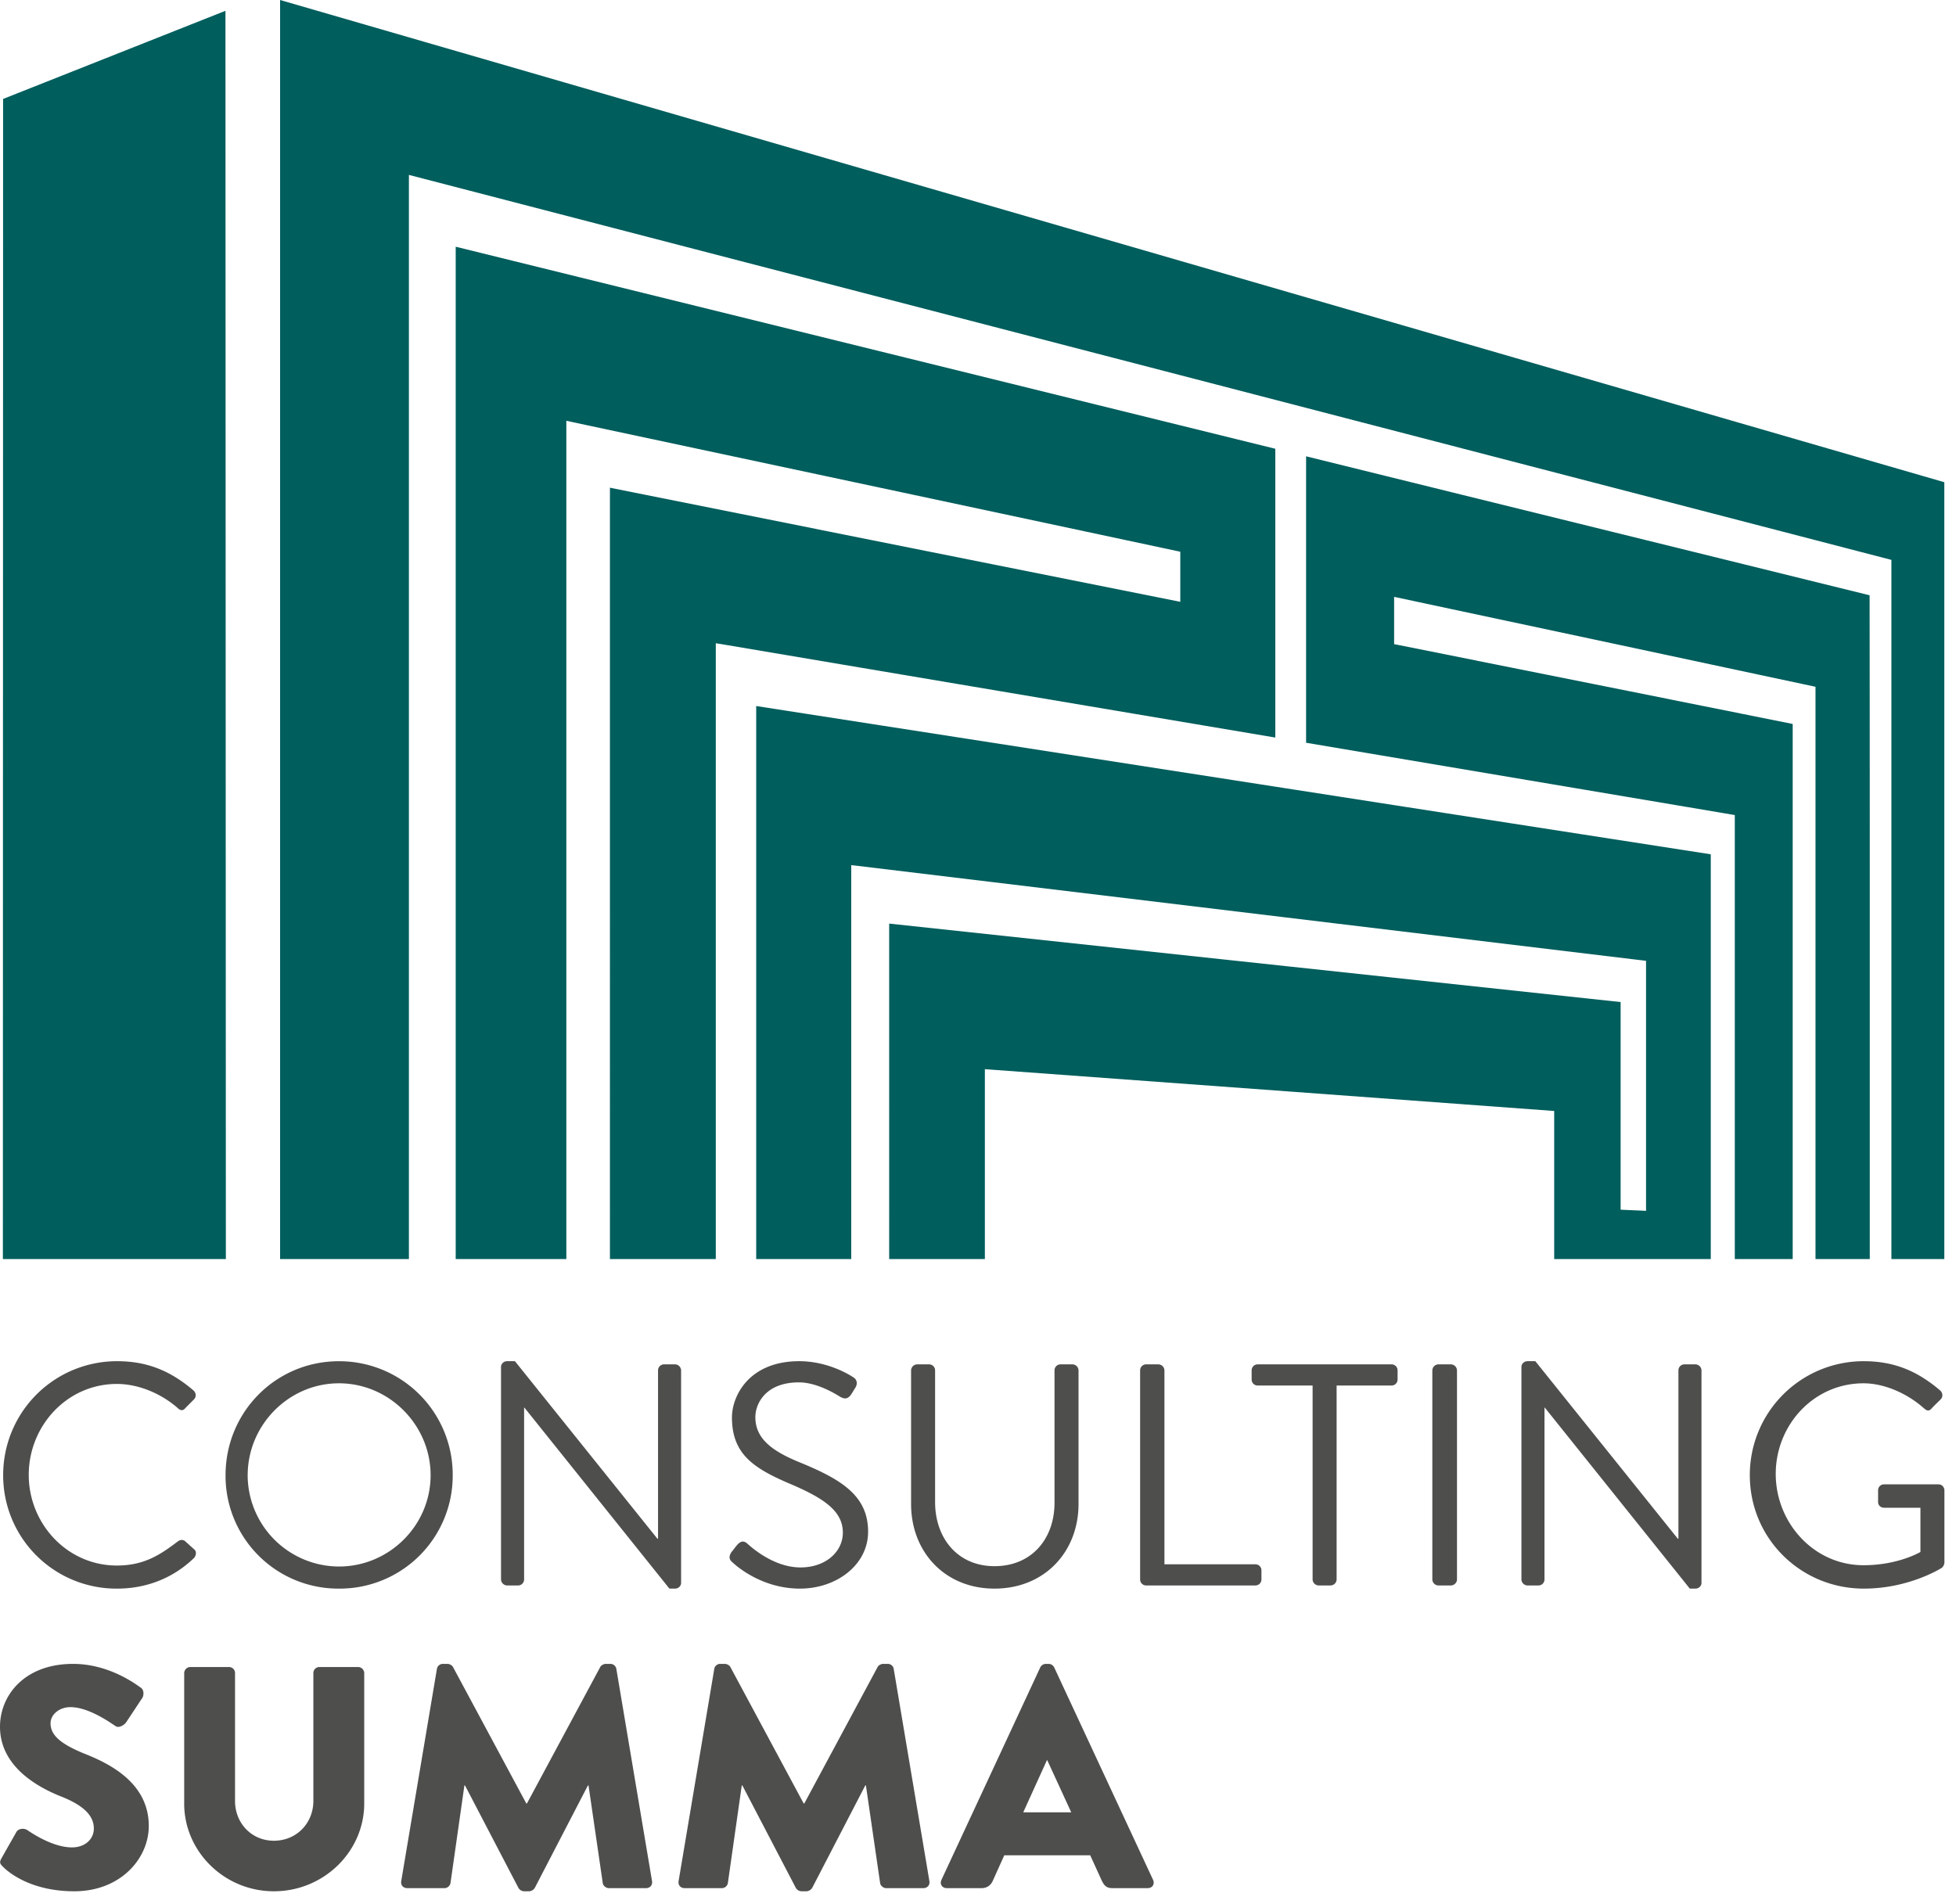
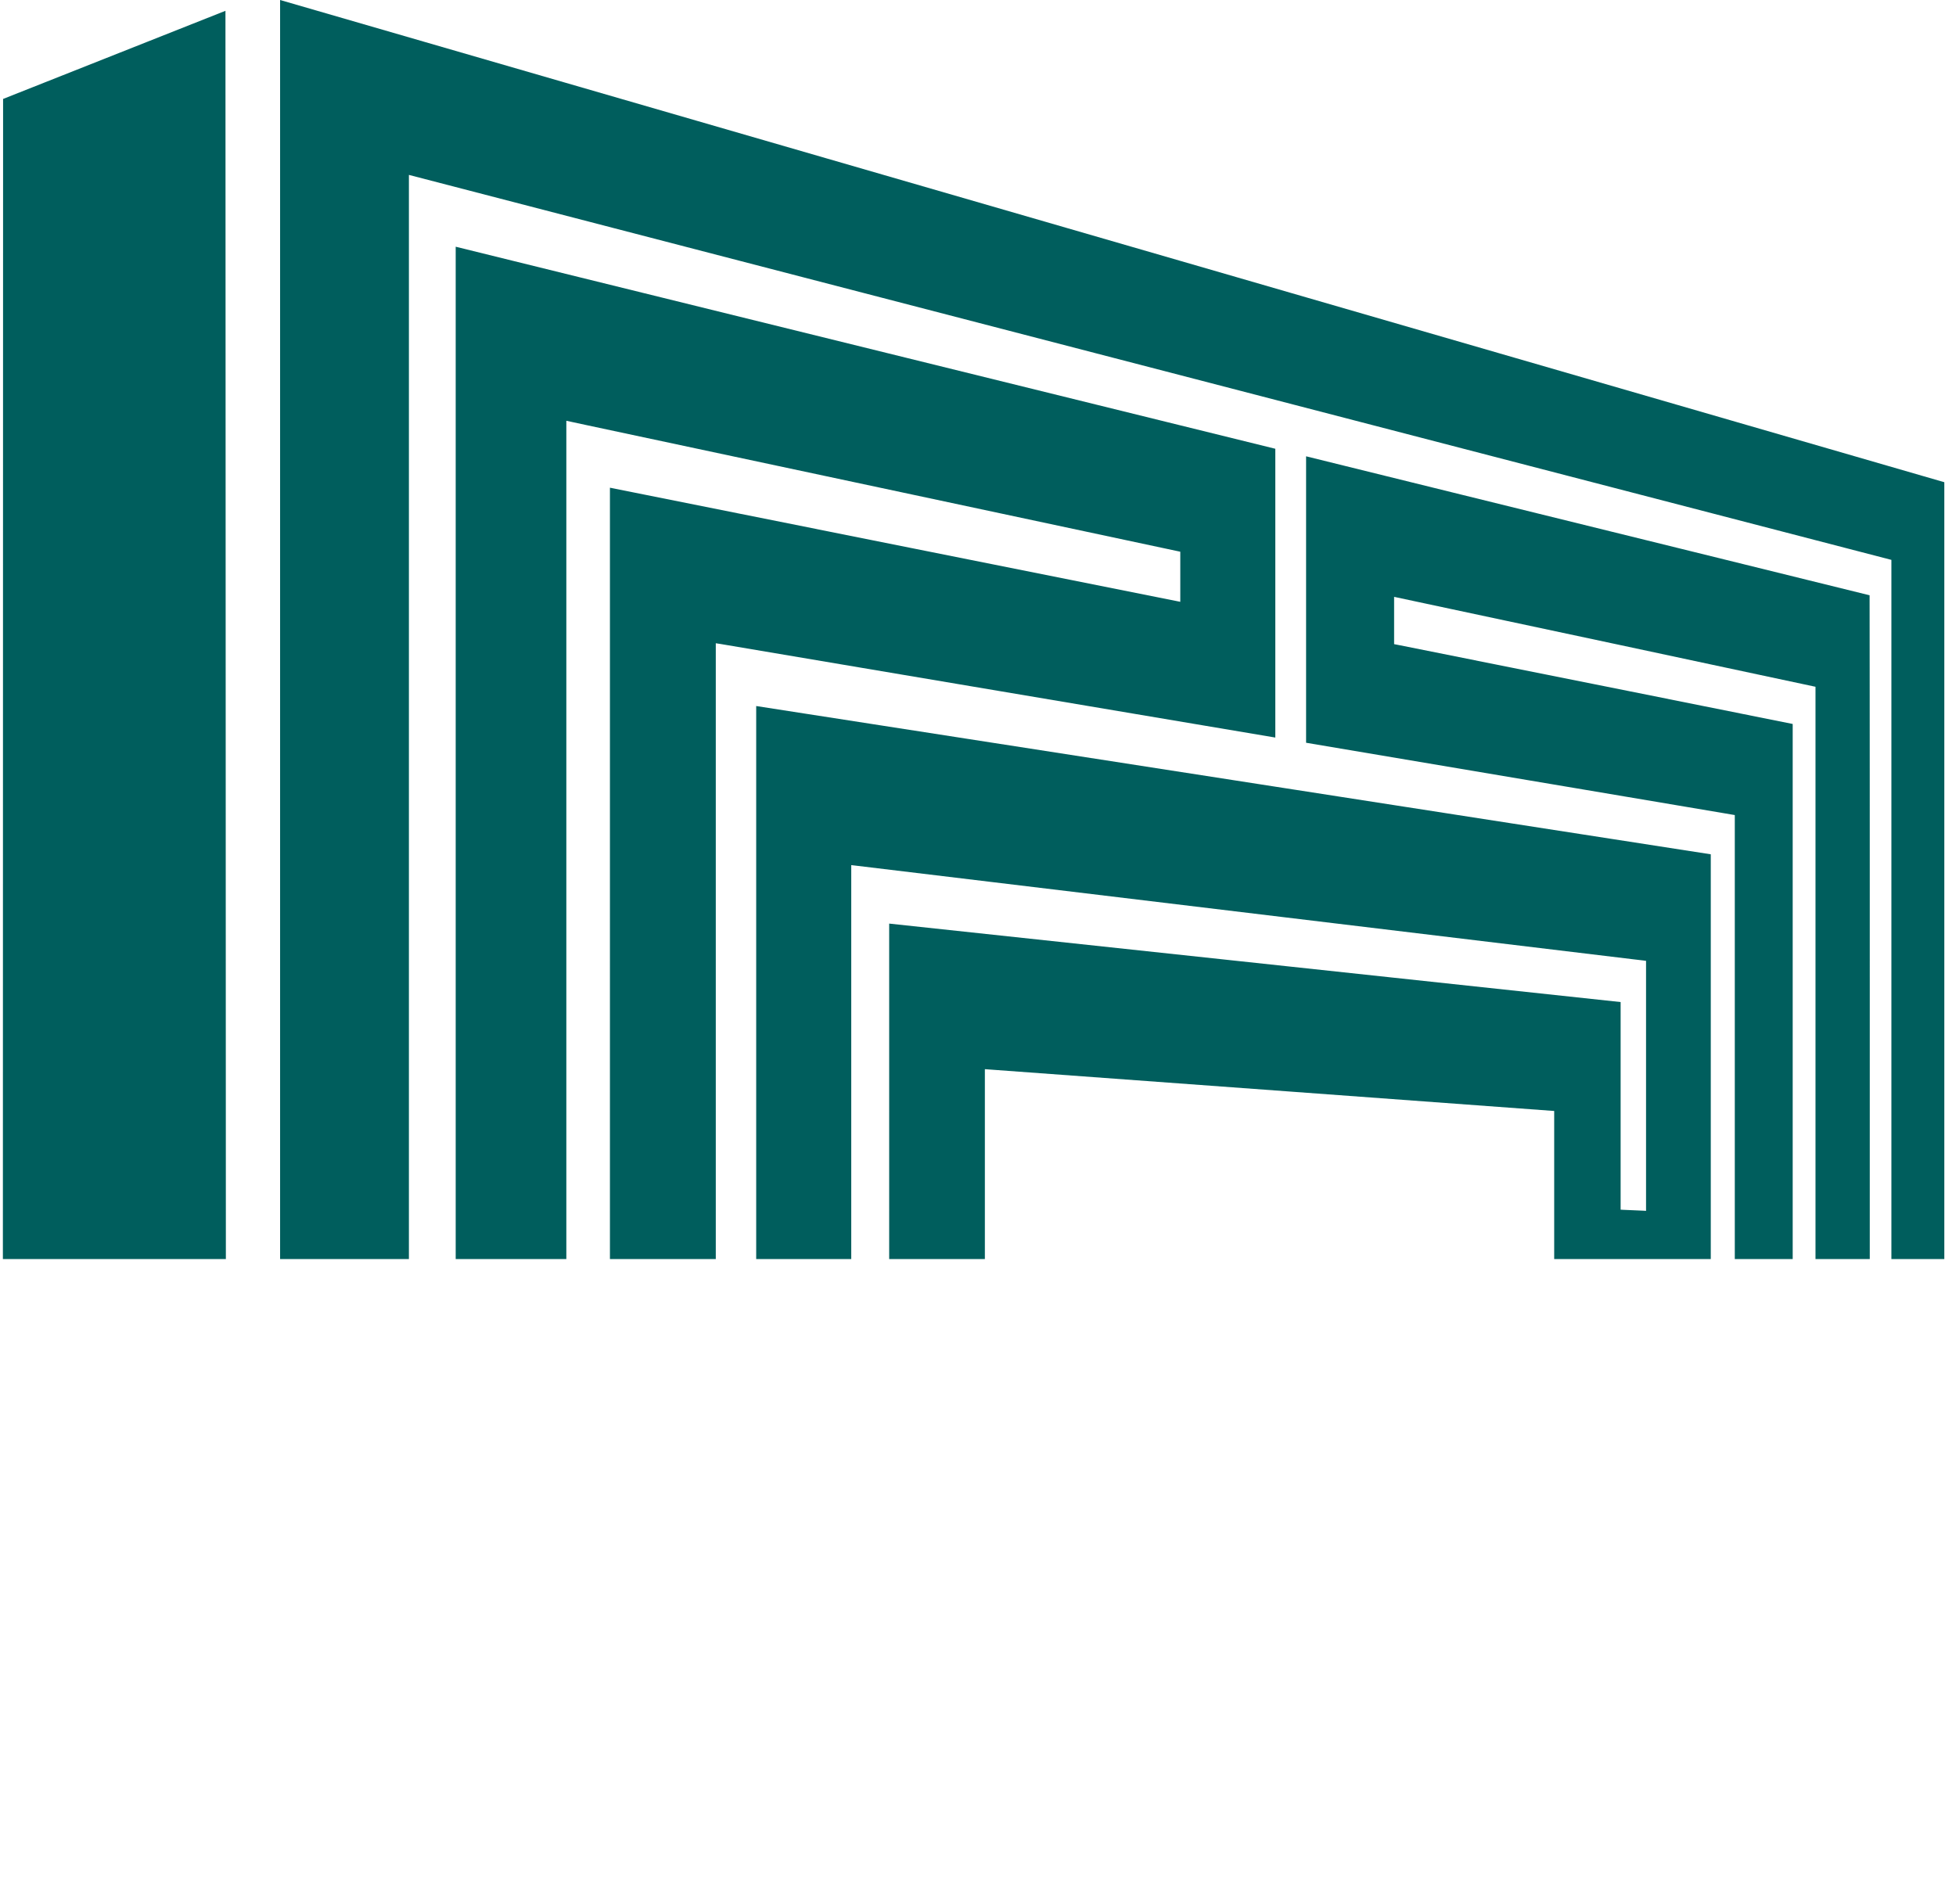
<svg xmlns="http://www.w3.org/2000/svg" width="76" height="74">
  <g fill="none" fill-rule="evenodd">
    <path d="M8.76.42l.016 48.51H.112L.12 3.845 8.76.42zm64.73 21.338V48.93h2.056V18.74l-25.393-7.358C39.077 8.171 26.143 4.426 10.883 0v48.93h5.005V6.797c13.146 3.415 24.495 6.361 34.375 8.927l23.227 6.034zm-.84 27.172V37.986c0-4.945 0-9.899-.007-14.852-3.175-.783-6.518-1.609-10.042-2.477-3.725-.918-7.677-1.892-11.853-2.924v11.132l8.58 1.447c2.633.443 5.174.873 7.612 1.284l.382.065.083.014V48.93h2.25V28.135l-7.242-1.453-8.141-1.629-.104-.02v-1.838l.104.022c2.91.622 5.71 1.218 8.393 1.79 2.574.55 5.05 1.08 7.443 1.59l.355.076.078.016V48.93h2.108zm-50.645 0V16.353l.162.034.692.149 12.266 2.615 10.618 2.265.117.025v1.947l-.117-.024-10.262-2.052-11.782-2.359V48.93h4.113V24.998c.045.007.097.016.15.023a51984.574 51984.574 0 0021.59 3.642V17.44l-14.336-3.535-17.51-4.317V48.93h4.299zm11.07 0V33.62l.137.016 16.702 2.012L63.46 37.28l.407.048c.026.005.058.008.09.012v9.717l-.09-.006-.808-.035c-.027-.003-.058-.003-.09-.005v-8.069l-12.81-1.375-15.61-1.674V48.93h3.718v-7.38l.13.01 11.781.864 10.113.744.097.006v5.755h6.084V33.2c-4.972-.772-10.359-1.608-16.184-2.514l-20.906-3.248V48.93h3.692z" fill="#005E5D" />
-     <path d="M.123 57.33a4.4 4.4 0 004.43 4.407c1.093 0 2.149-.38 2.984-1.19.085-.087.11-.259.012-.332l-.368-.332c-.074-.049-.172-.061-.295.037-.65.491-1.277.92-2.344.92-1.94 0-3.425-1.632-3.425-3.522 0-1.903 1.485-3.535 3.425-3.535.835 0 1.706.368 2.344.92.123.123.221.136.32.013l.33-.332c.099-.098.086-.245-.012-.343-.834-.712-1.73-1.142-2.97-1.142A4.421 4.421 0 00.123 57.33zm8.641 0a4.38 4.38 0 004.407 4.407 4.39 4.39 0 004.419-4.407 4.41 4.41 0 00-4.42-4.43c-2.454 0-4.406 1.975-4.406 4.43zm.86 0c0-1.951 1.595-3.572 3.547-3.572 1.951 0 3.56 1.62 3.56 3.572s-1.609 3.548-3.56 3.548a3.557 3.557 0 01-3.548-3.548zm9.844 4.05c0 .124.11.234.233.234h.43c.134 0 .233-.11.233-.233v-6.678h.012l5.634 7.034h.221c.123 0 .233-.098.233-.221v-8.261a.241.241 0 00-.233-.233h-.43a.233.233 0 00-.233.233v6.543h-.024l-5.536-6.899H19.7c-.123 0-.233.098-.233.221v8.26zm9.022-.637c.159.147 1.141.994 2.59.994 1.436 0 2.65-.933 2.65-2.21 0-1.423-1.067-2.05-2.724-2.724-1.031-.43-1.657-.909-1.657-1.731 0-.516.392-1.35 1.694-1.35.748 0 1.522.515 1.608.564.196.11.318.061.43-.11.048-.074.097-.16.146-.234.148-.233 0-.38-.073-.417 0 0-.896-.626-2.099-.626-1.952 0-2.615 1.35-2.615 2.185 0 1.4.81 1.952 2.16 2.54 1.412.59 2.149 1.093 2.149 1.94 0 .724-.65 1.35-1.645 1.35-1.092 0-1.988-.859-2.074-.932-.172-.148-.307-.05-.43.11-.061.074-.123.16-.184.233-.148.233-.025.332.074.418zm6.91-2.296c0 1.866 1.314 3.29 3.24 3.29 1.94 0 3.266-1.424 3.266-3.29v-5.192a.242.242 0 00-.233-.233h-.467a.233.233 0 00-.233.233v5.143c0 1.4-.884 2.467-2.332 2.467-1.436 0-2.308-1.092-2.308-2.492v-5.118a.233.233 0 00-.233-.233h-.467a.241.241 0 00-.233.233v5.192zm8.899 2.934c0 .123.098.233.233.233h4.248c.134 0 .233-.11.233-.233v-.356a.233.233 0 00-.233-.233h-3.536v-7.537a.241.241 0 00-.233-.233h-.479a.233.233 0 00-.233.233v8.126zm6.702 0c0 .123.11.233.234.233h.466a.24.24 0 00.233-.233v-7.537h2.136c.135 0 .233-.11.233-.233v-.356a.233.233 0 00-.233-.233h-5.205a.233.233 0 00-.233.233v.356c0 .123.098.233.233.233h2.136v7.537zm4.652 0c0 .123.11.233.233.233h.491c.123 0 .234-.11.234-.233v-8.126a.241.241 0 00-.233-.233h-.492a.241.241 0 00-.233.233v8.126zm3.462 0c0 .123.11.233.233.233h.43c.135 0 .233-.11.233-.233v-6.678h.012l5.634 7.034h.221c.123 0 .233-.098.233-.221v-8.261a.241.241 0 00-.233-.233h-.43a.233.233 0 00-.233.233v6.543h-.024l-5.536-6.899h-.307c-.123 0-.233.098-.233.221v8.26zm8.874-4.05c0 2.454 1.977 4.406 4.431 4.406 1.78 0 3.032-.81 3.032-.81a.303.303 0 00.098-.197v-2.81c0-.123-.098-.234-.22-.234h-2.124a.226.226 0 00-.233.233v.455c0 .122.098.22.233.22h1.412v1.719s-.86.515-2.21.515c-1.94 0-3.412-1.657-3.412-3.547 0-1.902 1.473-3.523 3.412-3.523.823 0 1.706.405 2.332.958.136.123.21.135.32.012.098-.11.233-.233.343-.344.098-.098.086-.245-.012-.343-.835-.712-1.73-1.142-2.97-1.142a4.421 4.421 0 00-4.432 4.431zM.123 72.554c.282.282 1.166.945 2.762.945 1.804 0 2.896-1.276 2.896-2.54 0-1.67-1.522-2.419-2.48-2.799-.969-.393-1.337-.736-1.337-1.19 0-.332.332-.627.773-.627.75 0 1.645.675 1.755.737.11.086.332-.025.418-.16l.626-.945c.049-.086.074-.307-.074-.393-.368-.27-1.35-.92-2.626-.92C.946 64.663 0 65.89 0 67.105c0 1.473 1.326 2.296 2.381 2.713.835.332 1.265.724 1.265 1.24 0 .43-.356.736-.847.736-.81 0-1.694-.65-1.743-.675-.086-.061-.32-.086-.418.074L.061 72.21c-.098.172-.061.222.062.344zm7.033-2.467c0 1.866 1.559 3.412 3.486 3.412 1.94 0 3.51-1.546 3.51-3.412v-5.07a.241.241 0 00-.233-.233h-1.51a.233.233 0 00-.233.234v4.97c0 .86-.65 1.547-1.534 1.547-.871 0-1.51-.687-1.51-1.546v-4.971a.233.233 0 00-.233-.234H7.39a.241.241 0 00-.233.234v5.069zm8.433 3.02c-.025.16.086.27.233.27h1.448a.24.24 0 00.234-.197l.54-3.793h.024l2.074 3.977a.267.267 0 00.21.135h.22a.286.286 0 00.209-.135l2.062-3.977h.024l.553 3.793c.012.099.123.197.233.197h1.448c.148 0 .258-.11.234-.27l-1.387-8.25a.235.235 0 00-.221-.195h-.197c-.061 0-.171.049-.208.123l-2.848 5.302h-.024l-2.848-5.302c-.037-.074-.147-.123-.209-.123h-.196a.235.235 0 00-.221.196l-1.387 8.249zm10.777 0c-.025.16.086.27.233.27h1.448a.238.238 0 00.234-.197l.54-3.793h.024l2.075 3.977a.266.266 0 00.208.135h.221a.287.287 0 00.21-.135l2.061-3.977h.025l.552 3.793c.012.099.123.197.233.197h1.449c.147 0 .257-.11.233-.27l-1.387-8.25c-.012-.11-.123-.195-.221-.195h-.197c-.06 0-.171.049-.208.123l-2.848 5.302h-.024l-2.848-5.302c-.037-.074-.147-.123-.209-.123h-.196c-.098 0-.209.086-.221.196l-1.387 8.249zm10.42.27h1.351c.246 0 .38-.148.442-.295l.442-.982h3.339l.442.97c.11.233.208.307.43.307h1.362c.184 0 .282-.16.209-.32l-3.843-8.26a.25.25 0 00-.208-.135h-.123a.249.249 0 00-.209.135l-3.841 8.26c-.074.16.024.32.208.32zm2.972-2.946l.92-2.026h.013l.932 2.026h-1.865z" fill="#4E4E4D" />
  </g>
</svg>